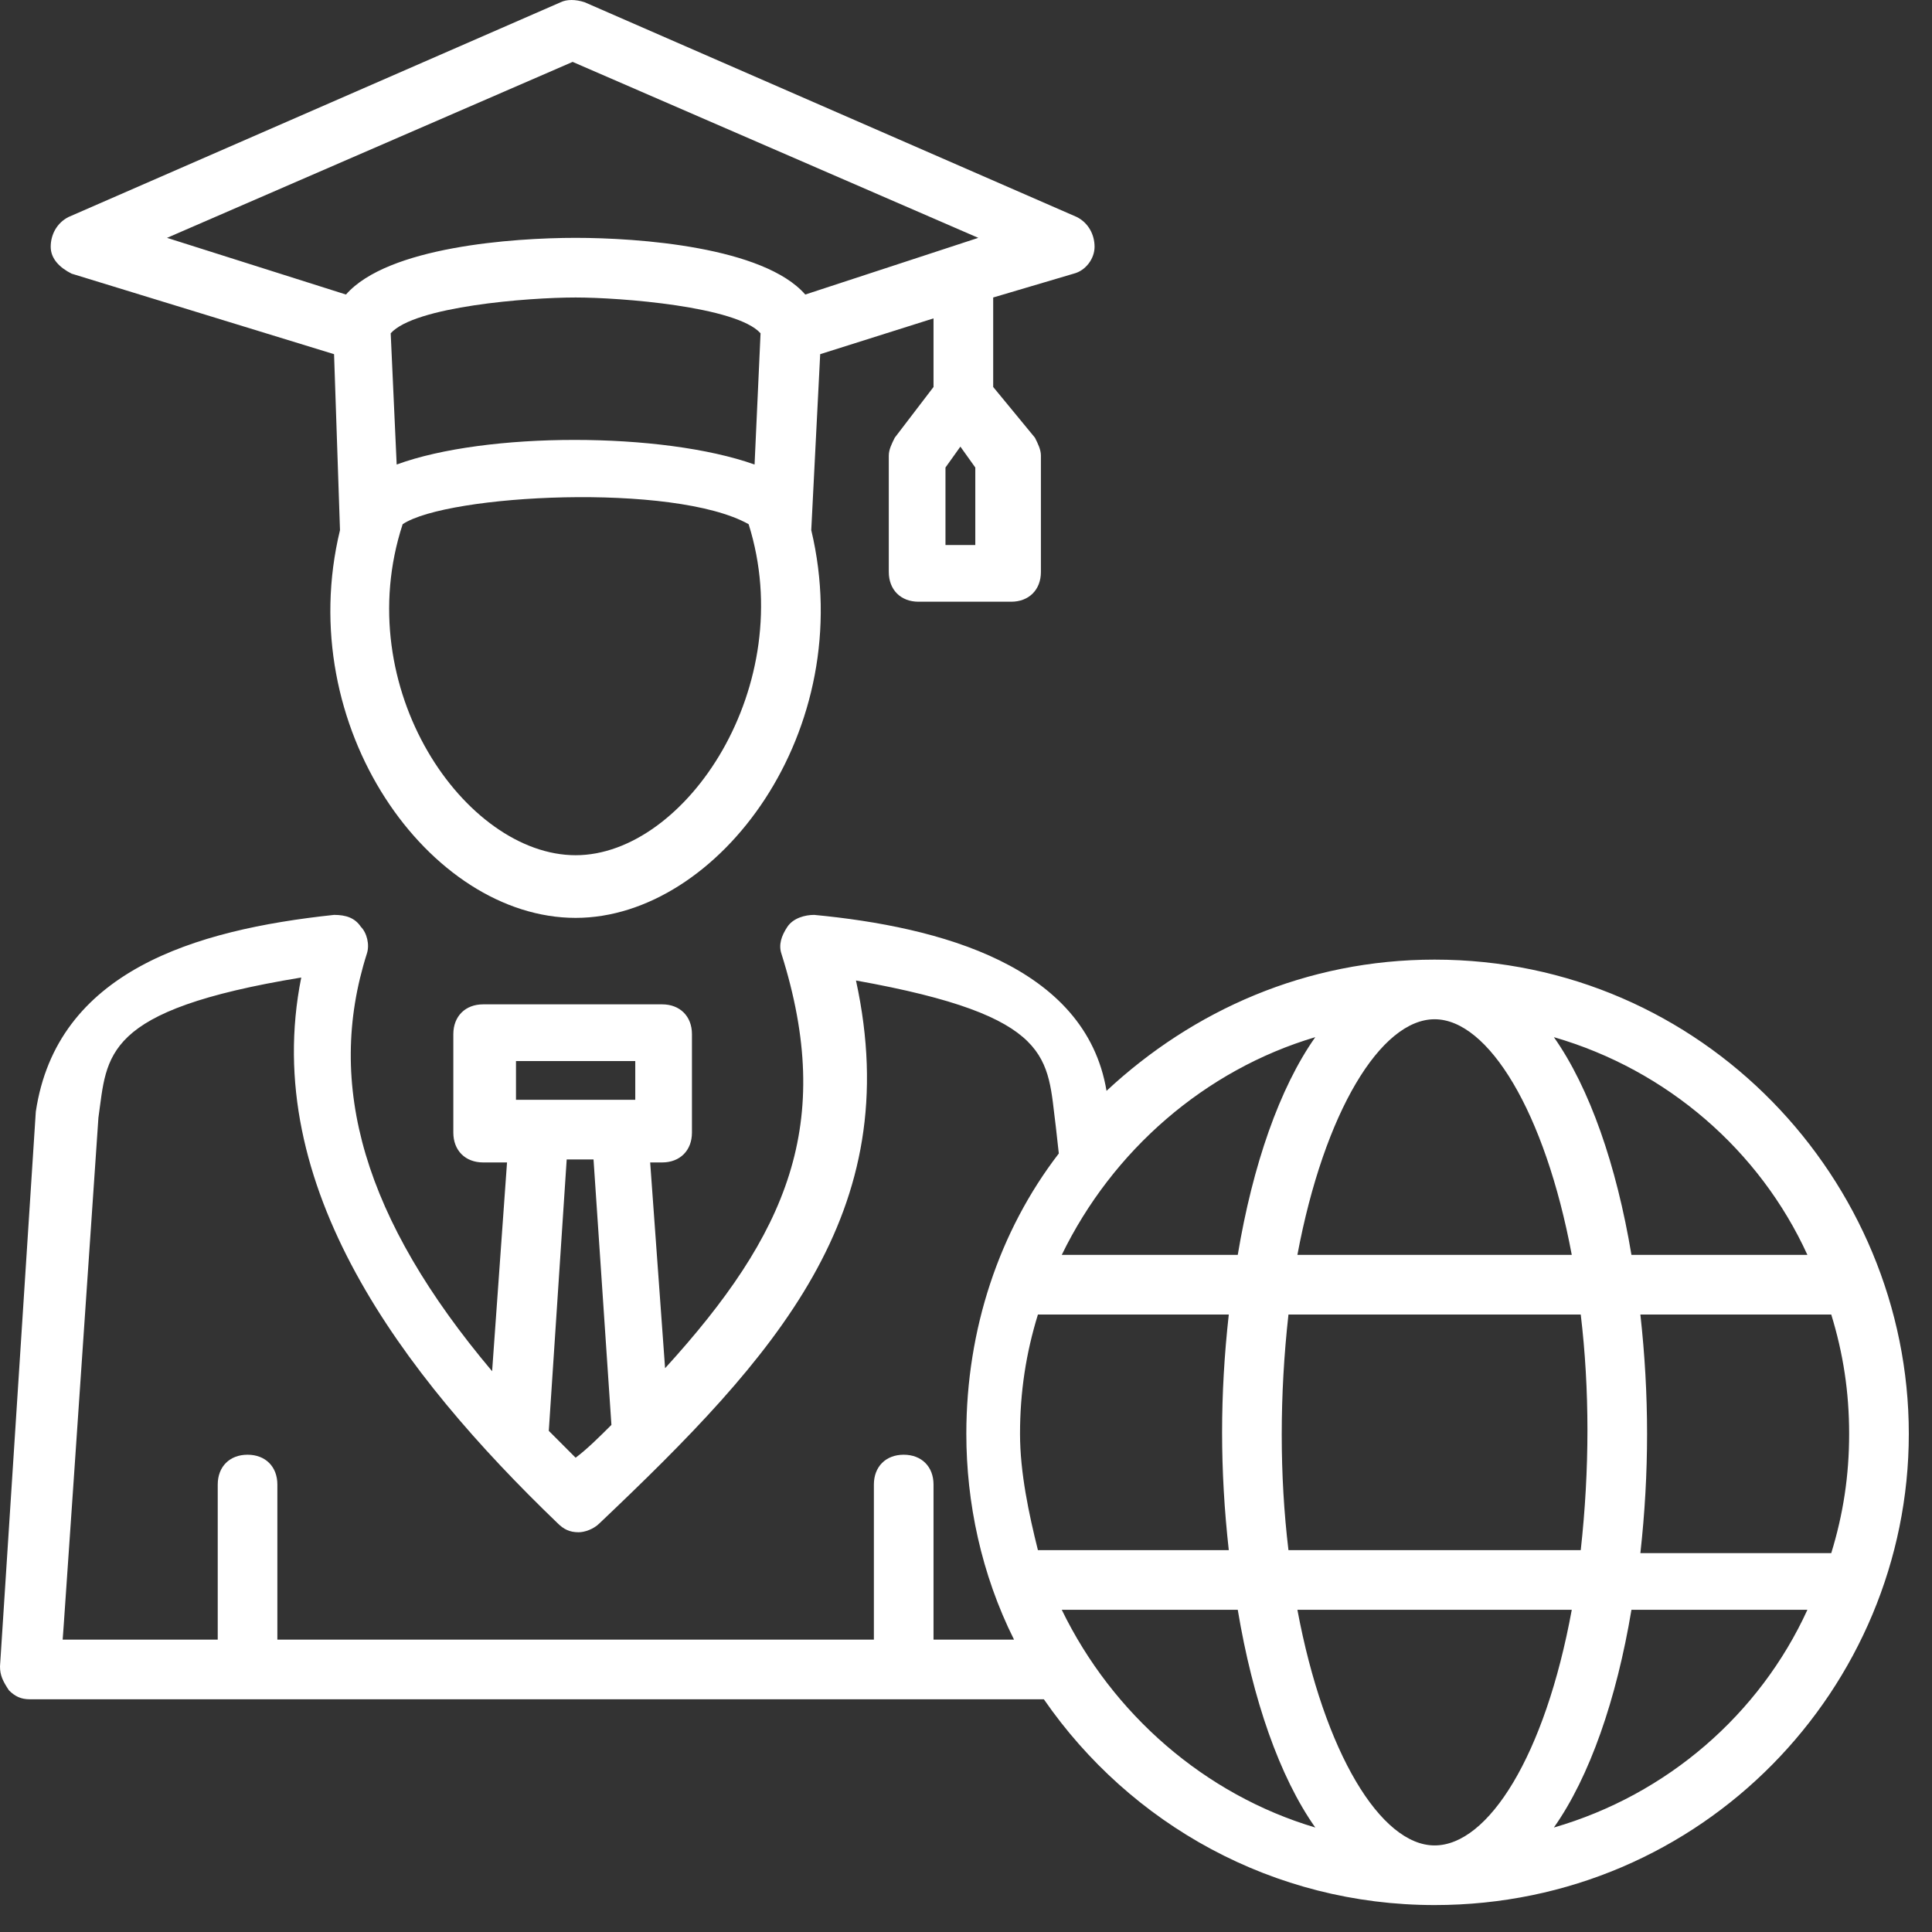
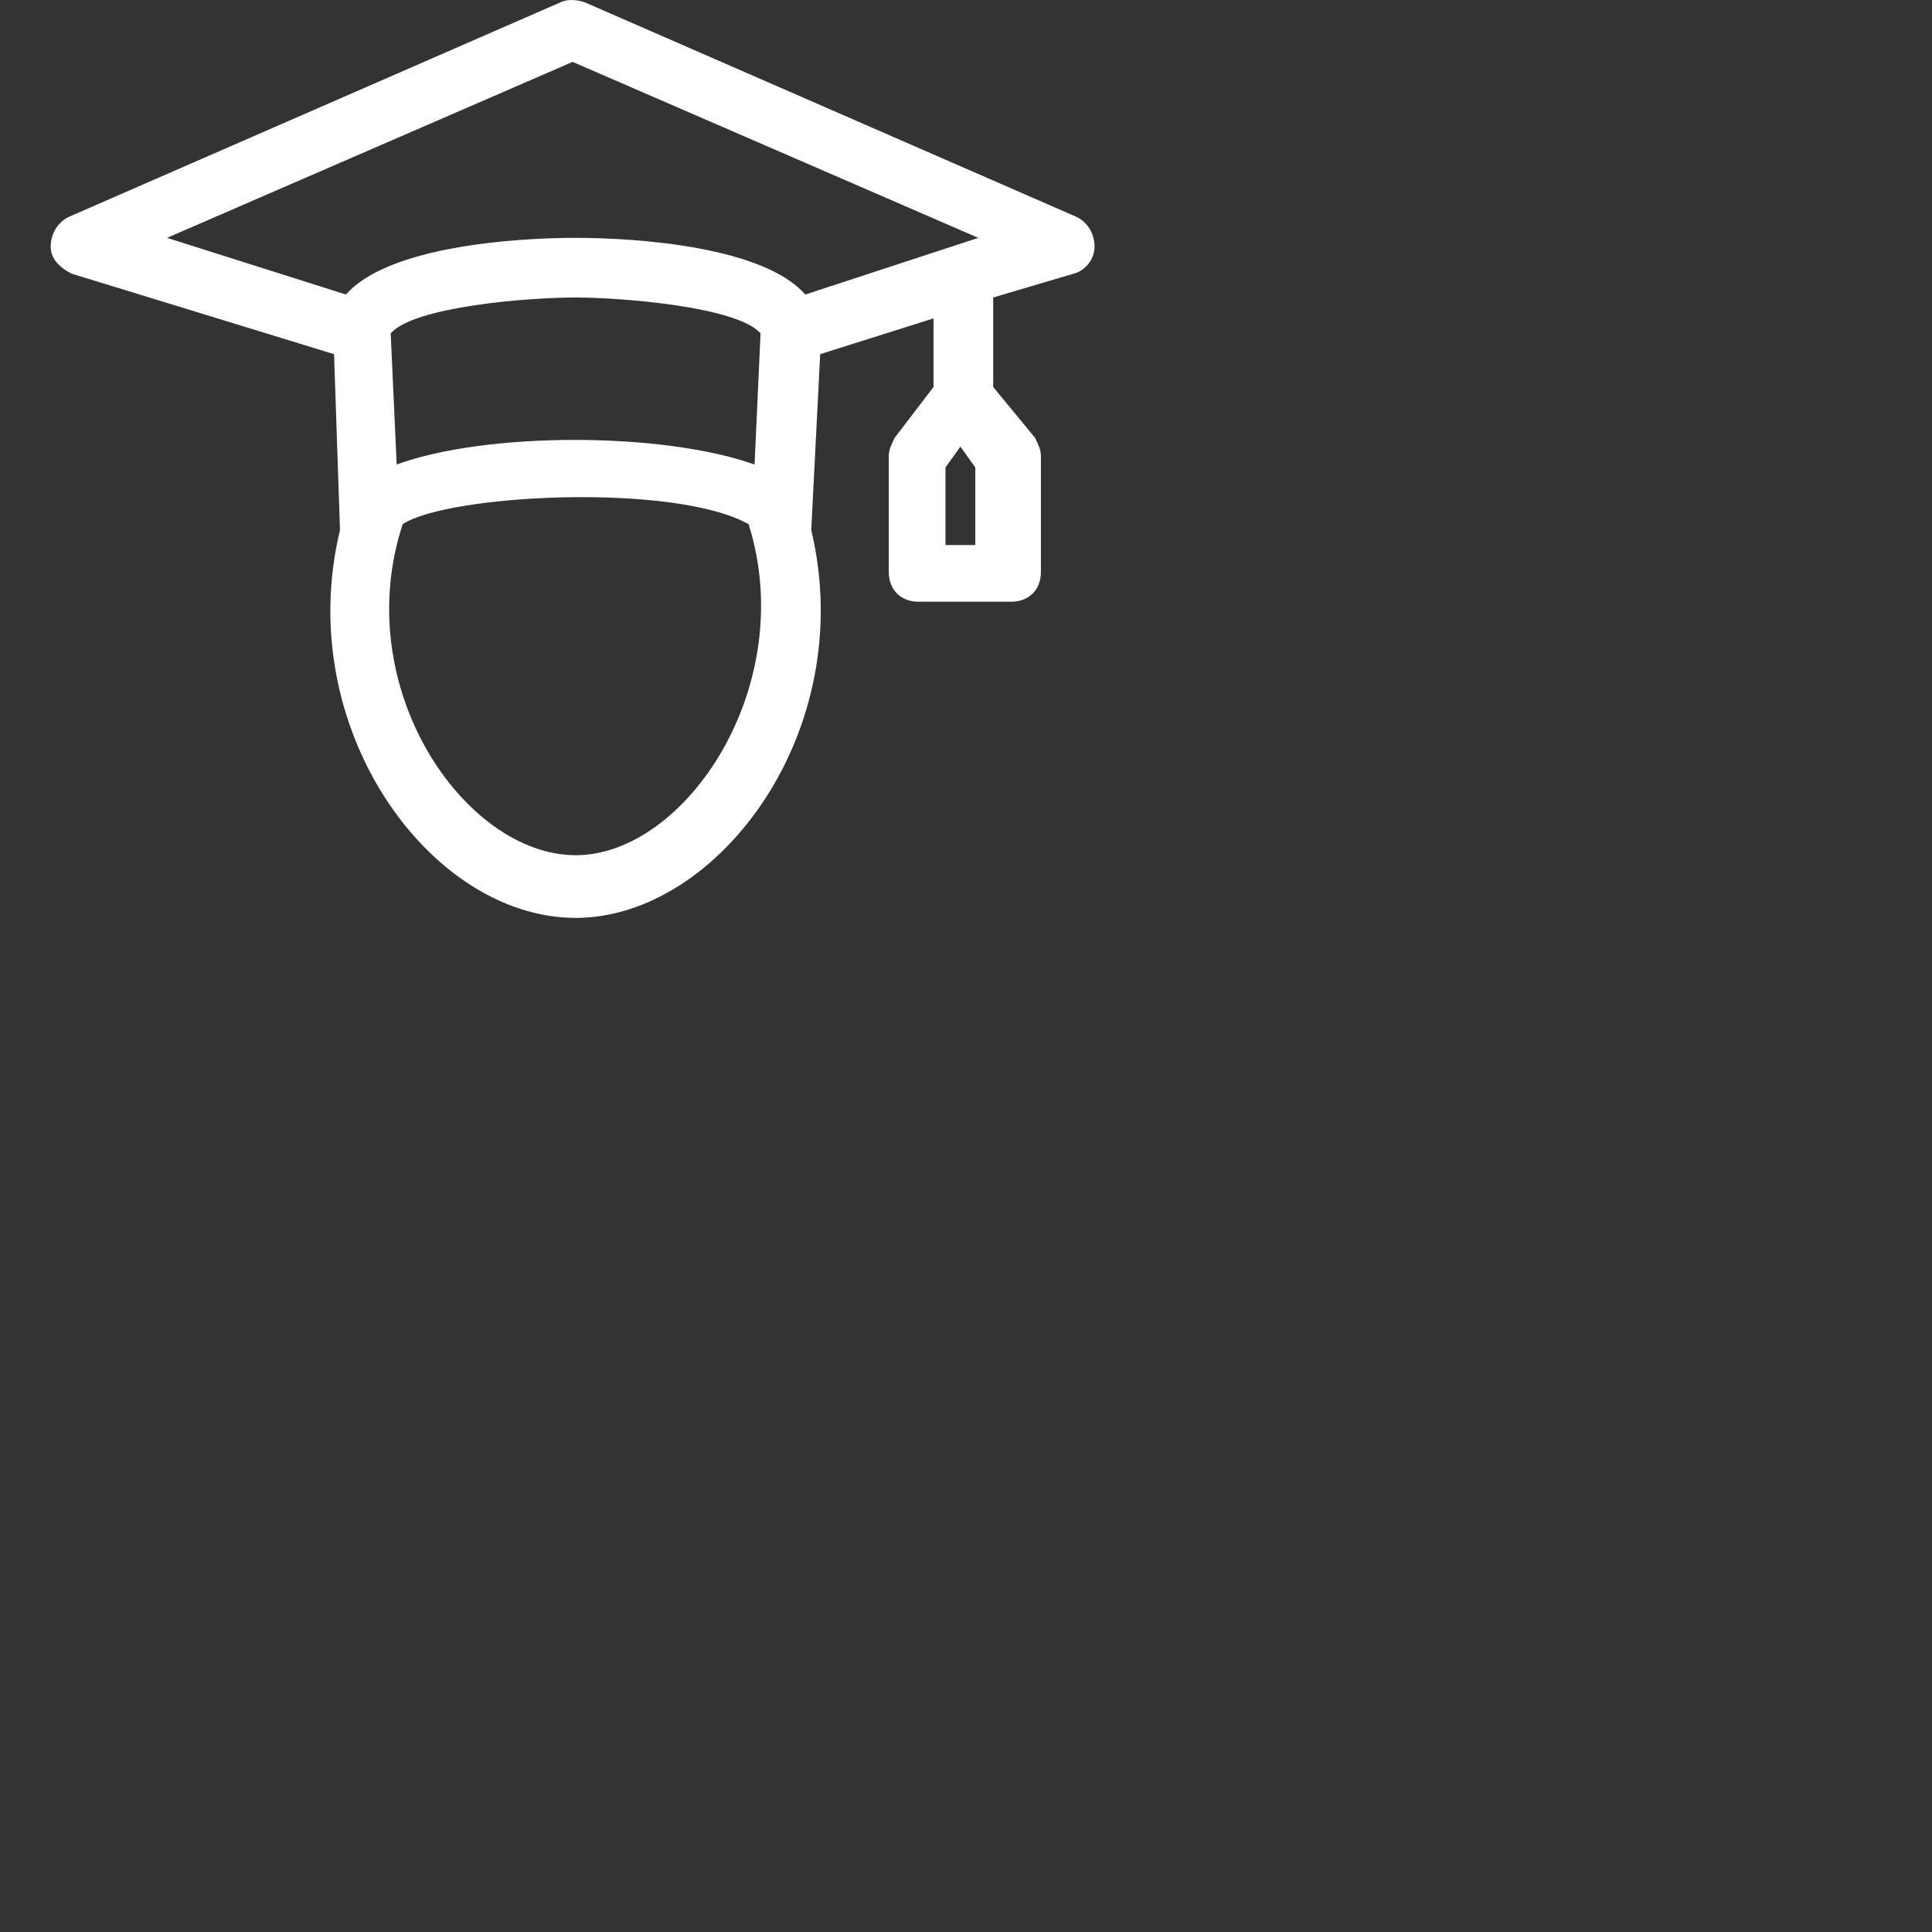
<svg xmlns="http://www.w3.org/2000/svg" width="53" height="53" viewBox="0 0 53 53" fill="none">
  <rect x="0" y="0" width="53" height="53" fill="#333333" stroke="none" />
-   <path d="M52.364 39.334C52.364 32.38 46.718 26.325 39.355 26.325C35.836 26.325 32.727 27.716 30.355 29.925C29.782 26.489 25.773 25.425 22.336 25.098C22.091 25.098 21.764 25.18 21.6 25.425C21.436 25.671 21.355 25.916 21.436 26.161C22.909 30.825 21.6 33.852 18.245 37.534L17.836 31.889H18.164C18.654 31.889 18.982 31.561 18.982 31.07V28.37C18.982 27.88 18.654 27.552 18.164 27.552H13.255C12.764 27.552 12.436 27.88 12.436 28.37V31.07C12.436 31.561 12.764 31.889 13.255 31.889H13.909L13.5 37.616C9.982 33.443 8.918 29.761 10.064 26.161C10.146 25.916 10.064 25.589 9.9 25.425C9.736 25.18 9.491 25.098 9.164 25.098C5.318 25.507 1.555 26.652 0.982 30.498L0 45.716C0 45.961 0.082 46.125 0.245 46.37C0.409 46.534 0.573 46.616 0.818 46.616C5.891 46.616 30.027 46.616 28.636 46.616C31.009 50.052 34.936 52.261 39.355 52.261C46.718 52.261 52.364 46.289 52.364 39.334ZM39.355 50.625C37.882 50.625 36.327 48.089 35.591 44.161H43.118C42.382 48.17 40.827 50.625 39.355 50.625ZM35.346 42.525C35.1 40.48 35.1 38.27 35.346 36.061H43.364C43.609 38.107 43.609 40.316 43.364 42.525H35.346ZM27.982 39.334C27.982 38.189 28.145 37.125 28.473 36.061H33.709C33.464 38.27 33.464 40.316 33.709 42.525H28.473C28.227 41.543 27.982 40.398 27.982 39.334ZM39.355 27.961C40.827 27.961 42.382 30.498 43.118 34.425H35.591C36.327 30.498 37.882 27.961 39.355 27.961ZM45 36.061H50.236C50.564 37.125 50.727 38.189 50.727 39.334C50.727 40.48 50.564 41.543 50.236 42.607H45C45.245 40.398 45.245 38.27 45 36.061ZM49.582 34.425H44.755C44.346 31.971 43.609 29.843 42.627 28.452C45.736 29.352 48.273 31.561 49.582 34.425ZM36.082 28.452C35.1 29.843 34.364 31.971 33.955 34.425H29.127C30.518 31.561 33.054 29.352 36.082 28.452ZM14.155 29.107H17.427V30.171C17.346 30.171 14.073 30.171 14.155 30.171V29.107ZM16.282 31.807L16.773 39.089C16.445 39.416 16.118 39.743 15.791 39.989C15.546 39.743 15.3 39.498 15.055 39.252L15.546 31.807H16.282ZM25.609 44.98V40.725C25.609 40.234 25.282 39.907 24.791 39.907C24.3 39.907 23.973 40.234 23.973 40.725V44.98H7.609V40.725C7.609 40.234 7.282 39.907 6.791 39.907C6.3 39.907 5.973 40.234 5.973 40.725V44.98H1.718C1.8 43.752 1.391 49.889 2.7 30.661C2.945 28.943 2.782 27.716 8.264 26.816C7.118 32.543 11.046 37.698 15.3 41.789C15.464 41.952 15.627 42.034 15.873 42.034C16.036 42.034 16.282 41.952 16.445 41.789C21.273 37.207 24.873 33.28 23.482 26.898C28.964 27.88 28.718 29.025 28.964 30.907L29.046 31.643C27.409 33.77 26.509 36.471 26.509 39.334C26.509 41.216 26.918 43.18 27.818 44.98H25.609ZM29.127 44.161H33.955C34.364 46.616 35.1 48.743 36.082 50.134C33.054 49.234 30.518 47.025 29.127 44.161ZM42.627 50.134C43.609 48.743 44.346 46.616 44.755 44.161H49.582C48.273 47.025 45.736 49.234 42.627 50.134Z" fill="white" />
  <path d="M1.964 7.507L9.164 9.716L9.327 14.543C8.018 19.943 11.782 25.18 15.791 25.18C19.718 25.18 23.564 20.025 22.255 14.543L22.5 9.716L25.609 8.734V10.616L24.546 12.007C24.464 12.171 24.382 12.334 24.382 12.498V15.689C24.382 16.18 24.709 16.507 25.2 16.507H27.737C28.227 16.507 28.555 16.18 28.555 15.689V12.498C28.555 12.334 28.473 12.171 28.391 12.007L27.246 10.616V8.161L29.455 7.507C29.782 7.425 30.027 7.098 30.027 6.77C30.027 6.443 29.864 6.116 29.537 5.952L16.037 0.061C15.791 -0.02 15.546 -0.02 15.382 0.061L1.882 5.952C1.555 6.116 1.391 6.443 1.391 6.77C1.391 7.098 1.637 7.343 1.964 7.507ZM26.837 14.952H25.937V12.825L26.346 12.252L26.755 12.825V14.952H26.837ZM15.791 8.161C17.018 8.161 20.209 8.407 20.864 9.143L20.7 12.743C18.164 11.843 13.337 11.843 10.882 12.743L10.718 9.143C11.373 8.407 14.482 8.161 15.791 8.161ZM15.791 23.461C12.764 23.461 9.573 18.88 11.046 14.38C12.273 13.561 18.491 13.234 20.537 14.38C21.927 18.798 18.818 23.461 15.791 23.461ZM15.709 1.698L26.837 6.525L22.091 8.08C20.946 6.77 17.509 6.525 15.791 6.525C14.073 6.525 10.637 6.77 9.491 8.08L4.582 6.525L15.709 1.698Z" fill="white" />
</svg>